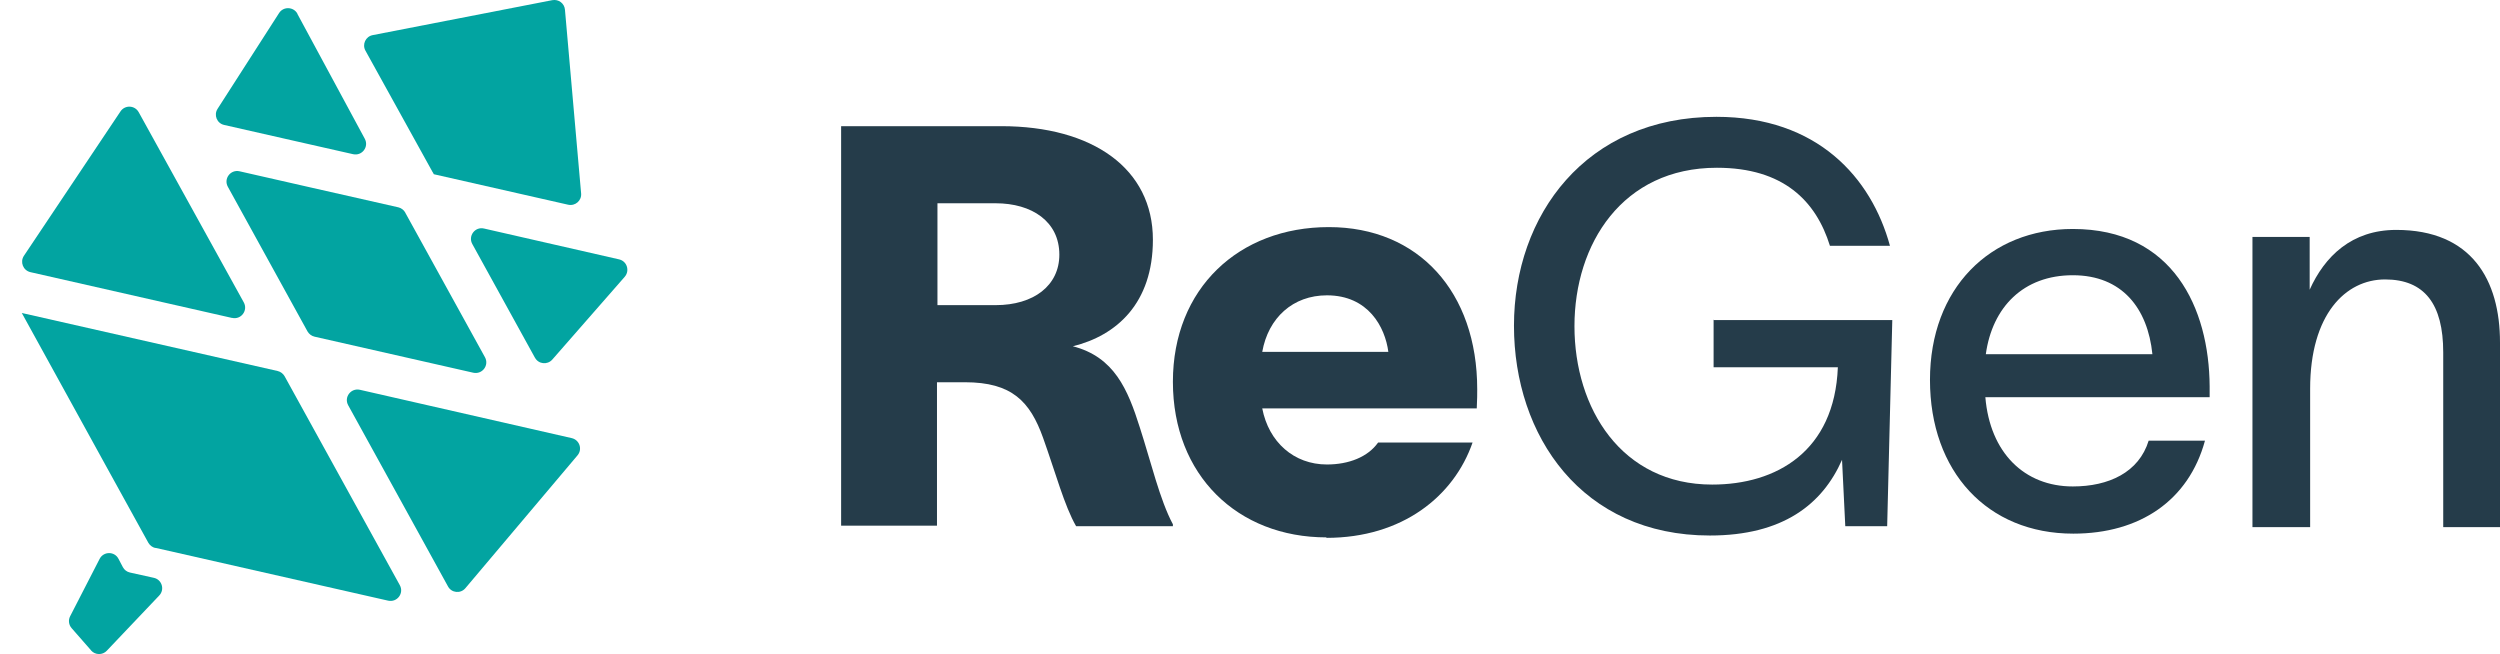
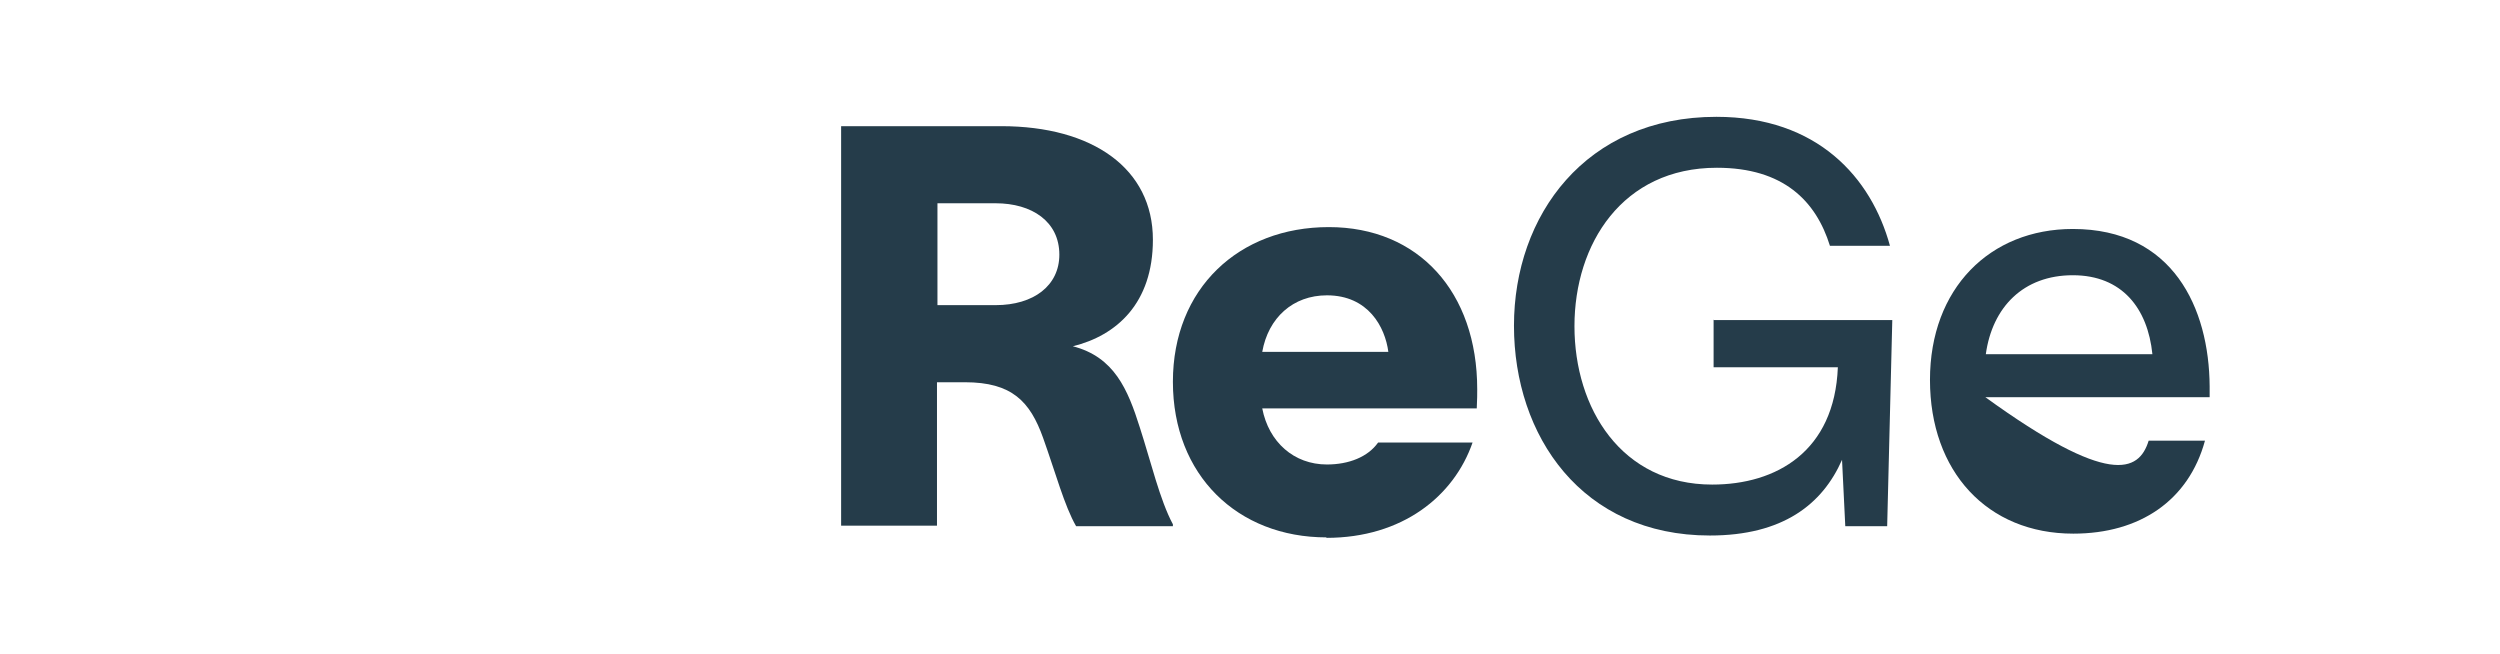
<svg xmlns="http://www.w3.org/2000/svg" width="107" height="28" viewBox="0 0 107 28" fill="none">
  <g clip-path="url(#clip0_1575_2852)">
    <path d="M3.903 27.841L3.064 26.883C2.941 26.742 2.916 26.54 3.002 26.375L4.264 23.92C4.433 23.592 4.902 23.589 5.071 23.917L5.258 24.273C5.32 24.392 5.431 24.475 5.561 24.504L6.585 24.731C6.931 24.807 7.06 25.232 6.815 25.488L4.57 27.852C4.386 28.047 4.073 28.04 3.896 27.838L3.903 27.841Z" fill="#02A4A1" />
    <path d="M9.936 13.609L1.301 11.648C0.991 11.576 0.847 11.216 1.023 10.949L5.157 4.768C5.348 4.483 5.77 4.502 5.936 4.801L10.434 12.942C10.624 13.288 10.318 13.695 9.933 13.605L9.936 13.609Z" fill="#02A4A1" />
    <path d="M12.726 0.591L15.613 5.939C15.8 6.285 15.494 6.685 15.112 6.599L12.564 6.022L9.594 5.348C9.284 5.28 9.14 4.923 9.313 4.656L11.944 0.559C12.131 0.267 12.564 0.285 12.73 0.587L12.726 0.591Z" fill="#02A4A1" />
    <path d="M24.18 0.415L24.872 8.279C24.901 8.585 24.619 8.83 24.317 8.762L18.568 7.457L18.521 7.37H18.518L15.642 2.17C15.49 1.899 15.649 1.561 15.952 1.503L23.639 0.007C23.906 -0.043 24.158 0.144 24.18 0.415Z" fill="#02A4A1" />
    <path d="M22.893 15.306L20.215 10.445C20.024 10.099 20.331 9.691 20.716 9.781L26.497 11.101C26.832 11.176 26.966 11.584 26.738 11.847L23.639 15.389C23.43 15.627 23.048 15.588 22.897 15.31L22.893 15.306Z" fill="#02A4A1" />
    <path d="M6.649 23.455C6.523 23.426 6.415 23.343 6.35 23.232L4.508 19.891L0.933 13.396L1.081 13.429L11.882 15.879C12.008 15.908 12.117 15.991 12.181 16.103L15.8 22.666L17.112 25.045C17.303 25.391 16.996 25.794 16.611 25.708L6.653 23.448L6.649 23.455Z" fill="#02A4A1" />
-     <path d="M17.342 9.097L20.756 15.289C20.947 15.634 20.64 16.038 20.255 15.952L13.461 14.409C13.335 14.38 13.227 14.297 13.162 14.186L9.752 7.994C9.561 7.648 9.868 7.244 10.253 7.331L13.295 8.023L17.047 8.873C17.173 8.902 17.281 8.985 17.346 9.097H17.342Z" fill="#02A4A1" />
    <path d="M18.013 22.99L14.903 17.346C14.712 17 15.018 16.597 15.404 16.683L24.471 18.752C24.803 18.828 24.94 19.228 24.716 19.491L19.919 25.174C19.714 25.419 19.325 25.38 19.174 25.099L18.013 22.99Z" fill="#02A4A1" />
  </g>
  <g clip-path="url(#clip1_1575_2852)">
    <path d="M36 5.4H42.851C46.775 5.4 49.344 7.22 49.344 10.26C49.344 12.98 47.79 14.36 45.918 14.82C47.691 15.28 48.268 16.66 48.786 18.3C49.264 19.78 49.642 21.4 50.2 22.44V22.52H46.057C45.56 21.66 45.181 20.24 44.644 18.74C44.086 17.18 43.309 16.36 41.298 16.36H40.103V22.5H36V5.4ZM42.612 13.06C44.245 13.06 45.34 12.22 45.34 10.9C45.34 9.48 44.166 8.7 42.612 8.7H40.123V13.06H42.612Z" fill="#253C4A" />
    <path d="M56.772 23C52.968 23 50.2 20.34 50.2 16.34C50.2 12.34 53.028 9.72 56.872 9.72C60.716 9.72 63.225 12.5 63.225 16.66C63.225 16.82 63.225 17.14 63.205 17.48H54.024C54.303 18.92 55.378 19.88 56.792 19.88C57.728 19.88 58.545 19.56 58.983 18.94H63.026C62.229 21.24 60.019 23.02 56.772 23.02V23ZM59.421 15.06C59.282 14 58.565 12.64 56.792 12.64C55.339 12.64 54.283 13.6 54.024 15.06H59.421Z" fill="#253C4A" />
    <path d="M73.322 13.7H80.99L80.771 22.52H78.978L78.839 19.68C78.002 21.58 76.31 22.92 73.183 22.92C67.706 22.92 64.798 18.66 64.798 13.94C64.798 9.22 67.865 5 73.462 5C77.784 5 80.094 7.6 80.89 10.52H78.321C77.724 8.6 76.33 7.18 73.482 7.18C69.439 7.18 67.387 10.44 67.387 13.96C67.387 17.48 69.399 20.74 73.282 20.74C76.031 20.74 78.52 19.32 78.66 15.72H73.342V13.68L73.322 13.7Z" fill="#253C4A" />
-     <path d="M88.737 22.84C85.053 22.84 82.603 20.18 82.603 16.26C82.603 12.34 85.172 9.8 88.717 9.8C92.999 9.8 94.552 13.18 94.573 16.54V17H84.973C85.172 19.38 86.646 20.82 88.717 20.82C90.251 20.82 91.545 20.22 91.963 18.86H94.373C93.676 21.42 91.585 22.84 88.737 22.84ZM92.123 15.16C91.924 13.2 90.828 11.78 88.717 11.78C86.606 11.78 85.272 13.14 84.993 15.16H92.143H92.123Z" fill="#253C4A" />
-     <path d="M96.425 10.14H98.854V12.4C99.492 10.98 100.647 9.84 102.559 9.84C105.785 9.84 107 11.98 107 14.66V22.56H104.57V15.08C104.57 13.02 103.774 11.96 102.081 11.96C100.388 11.96 98.874 13.46 98.874 16.64V22.56H96.405V10.14H96.425Z" fill="#253C4A" />
+     <path d="M88.737 22.84C85.053 22.84 82.603 20.18 82.603 16.26C82.603 12.34 85.172 9.8 88.717 9.8C92.999 9.8 94.552 13.18 94.573 16.54V17H84.973C90.251 20.82 91.545 20.22 91.963 18.86H94.373C93.676 21.42 91.585 22.84 88.737 22.84ZM92.123 15.16C91.924 13.2 90.828 11.78 88.717 11.78C86.606 11.78 85.272 13.14 84.993 15.16H92.143H92.123Z" fill="#253C4A" />
  </g>
  <defs>
    <clipPath id="clip0_1575_2852">
-       <rect width="28" height="28" fill="white" />
-     </clipPath>
+       </clipPath>
    <clipPath id="clip1_1575_2852">
      <rect width="71" height="18" fill="white" transform="translate(36 5)" />
    </clipPath>
  </defs>
</svg>